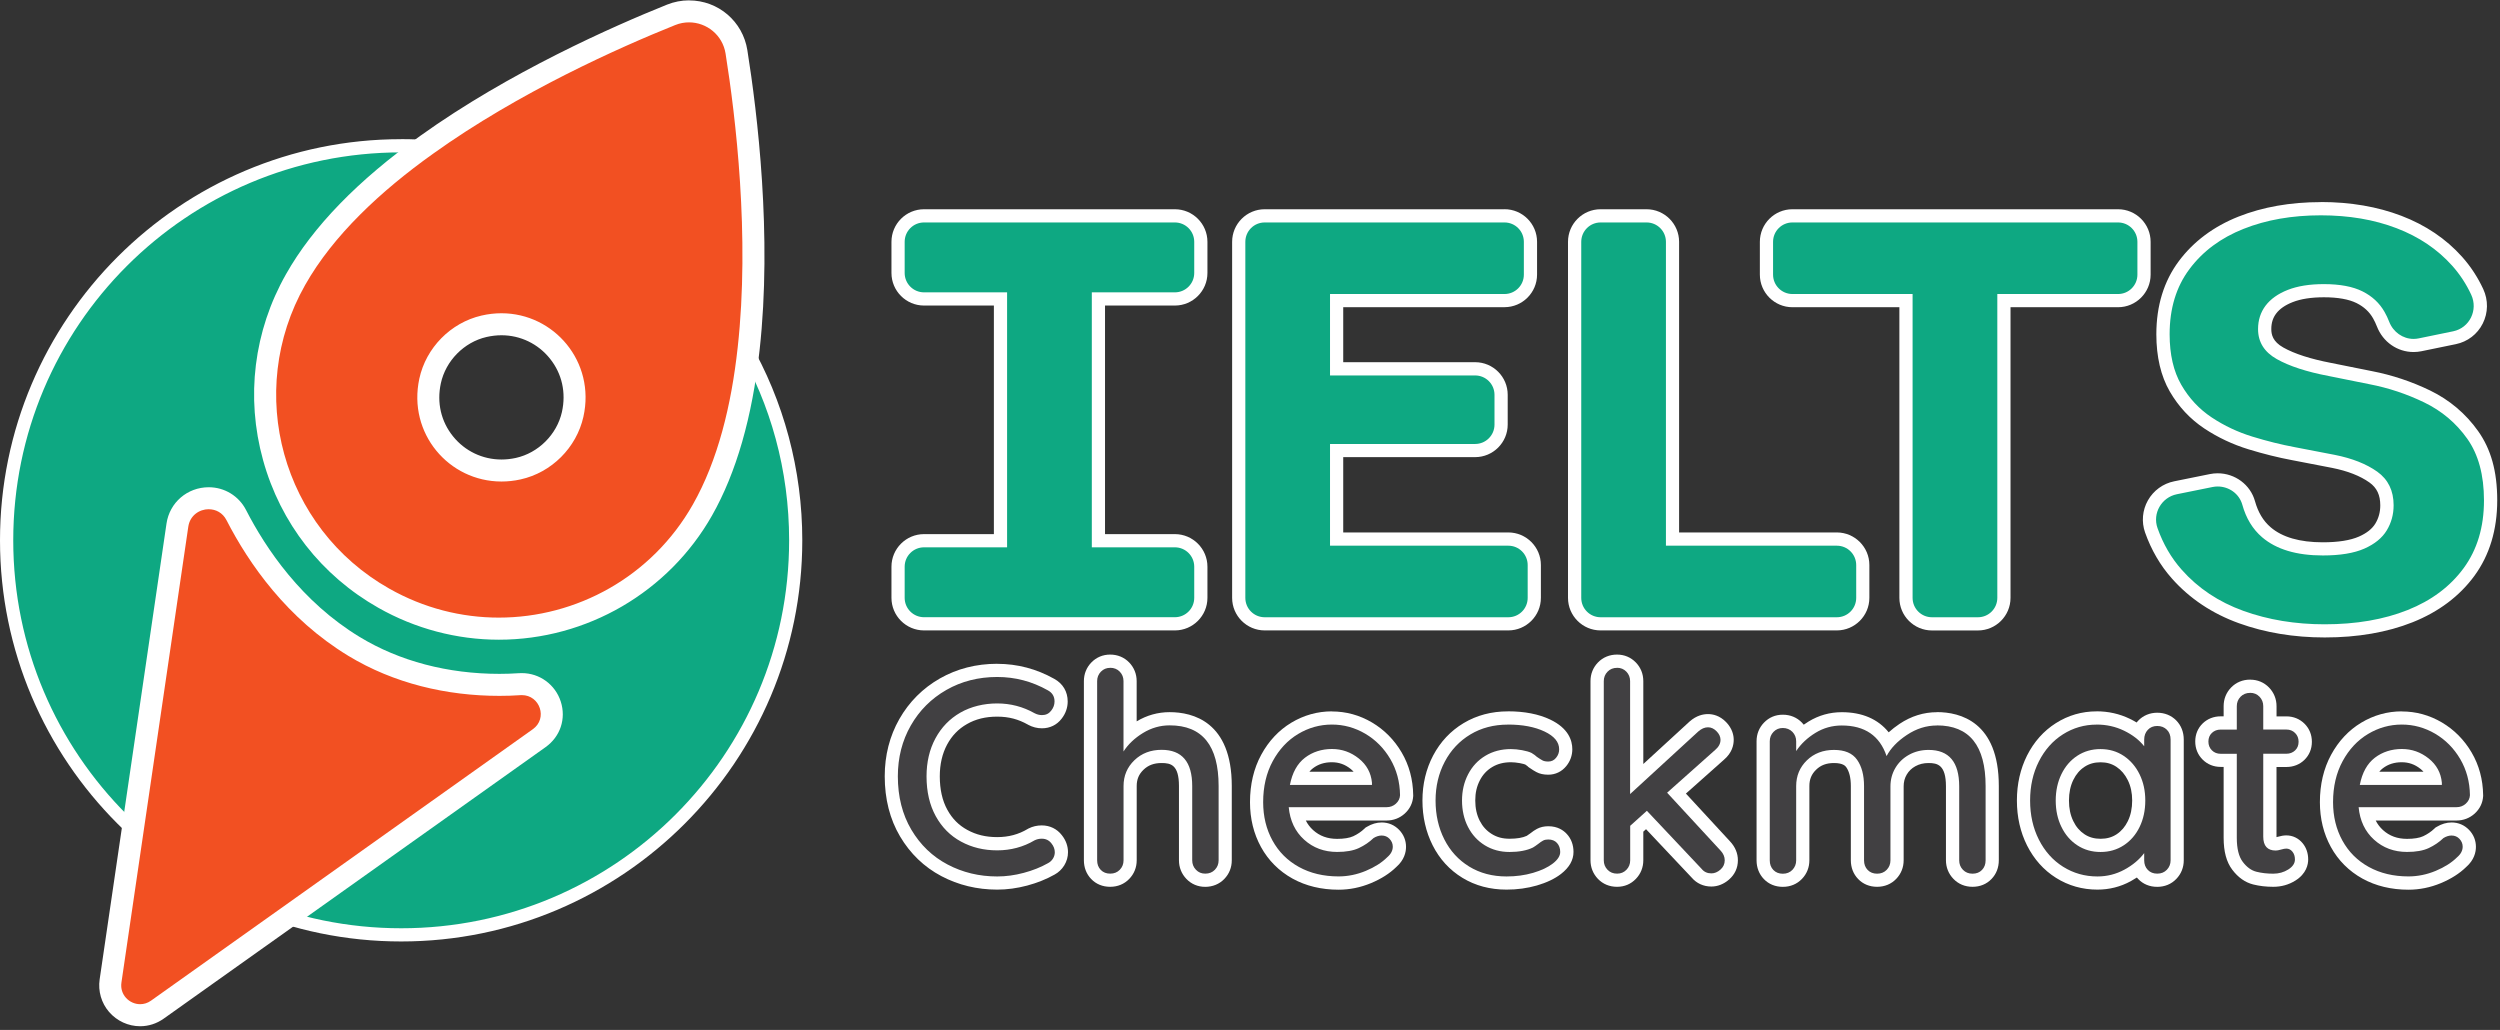
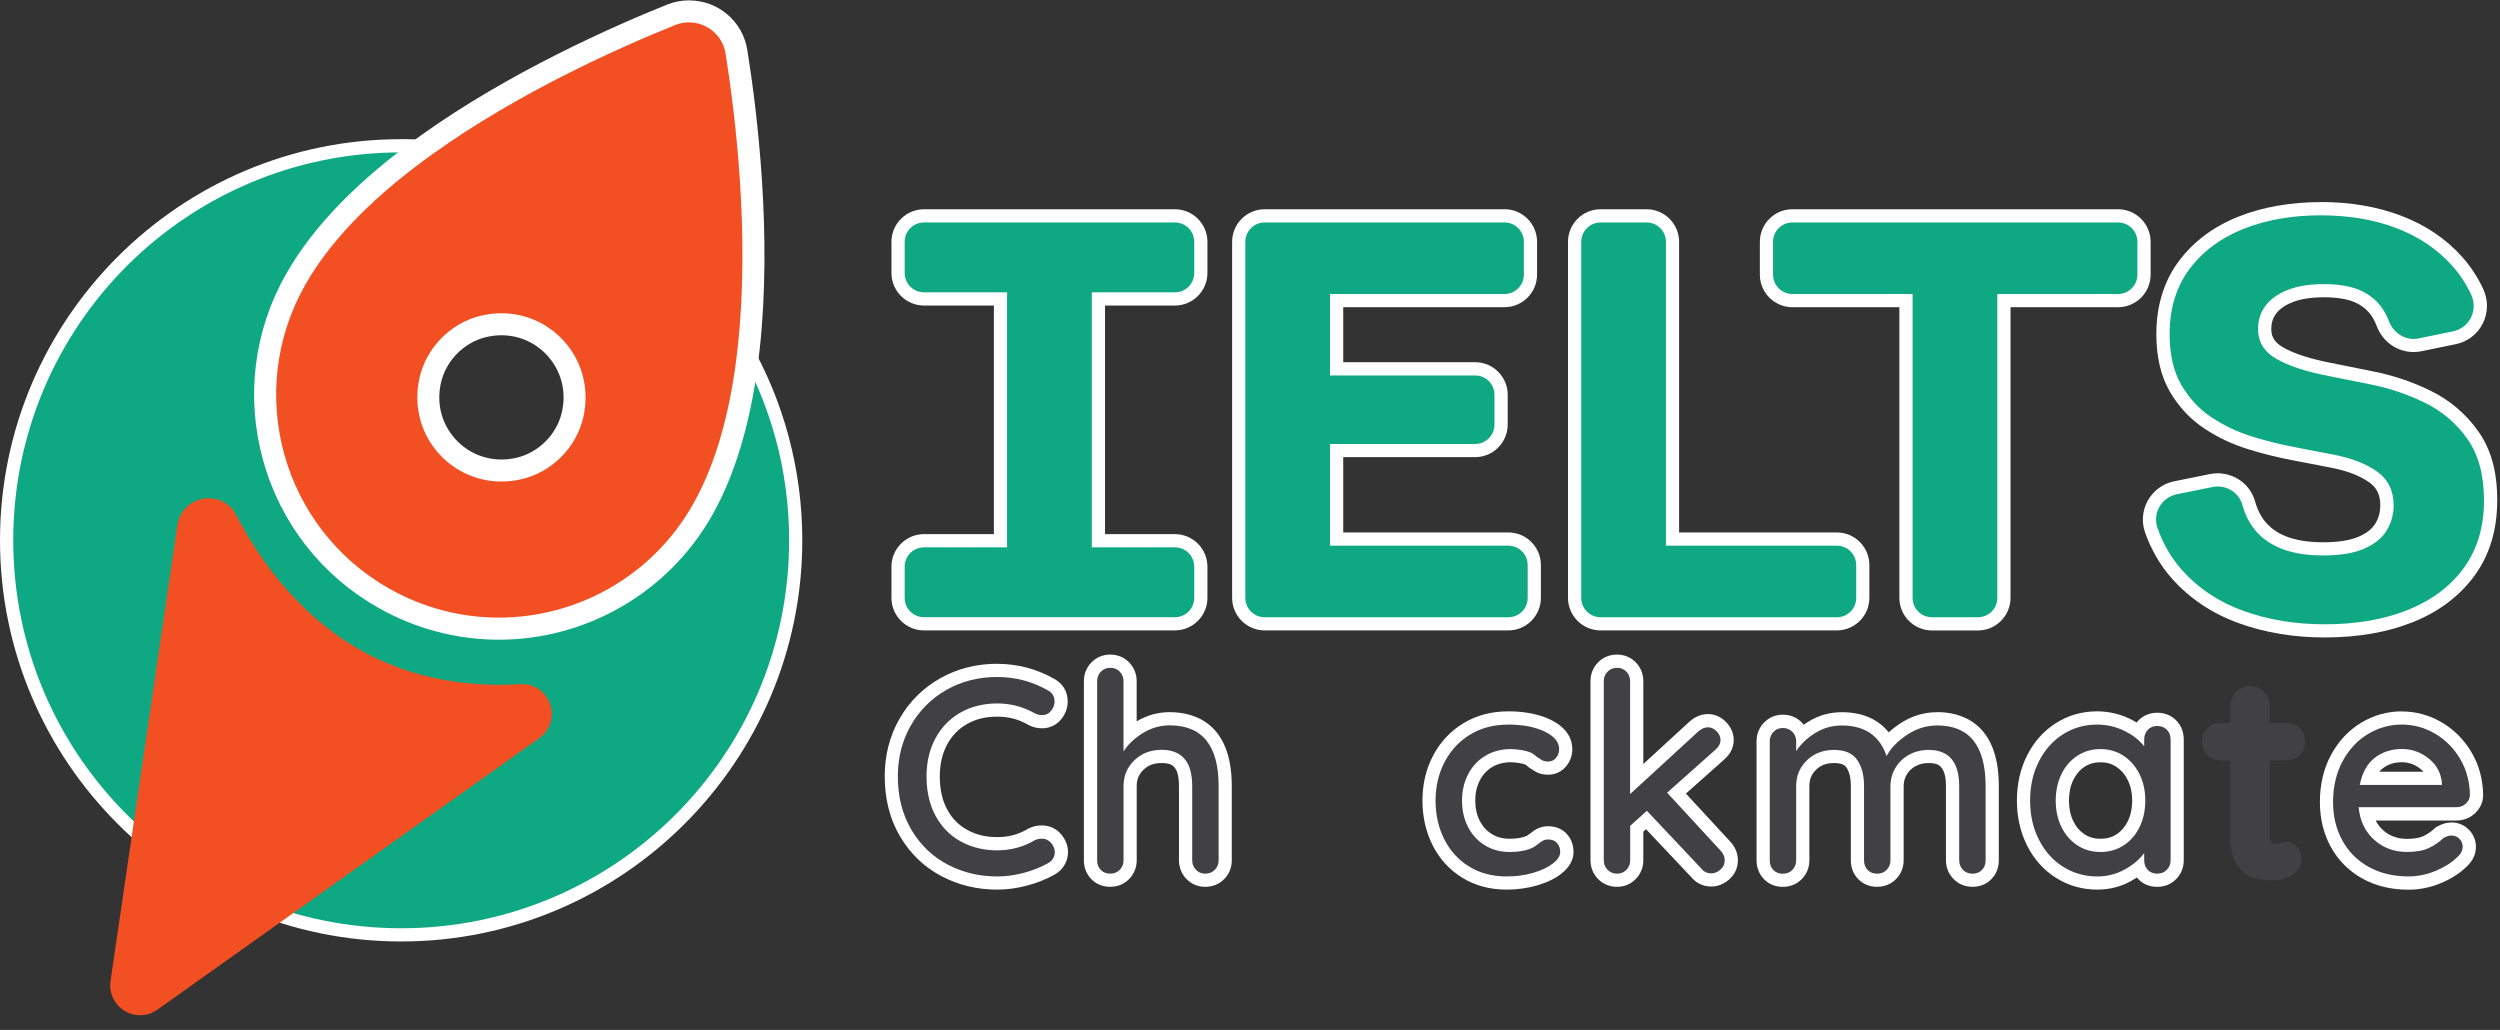
<svg xmlns="http://www.w3.org/2000/svg" width="568" height="234" viewBox="0 0 568 234" fill="none">
  <rect x="0" y="0" width="568" height="234" fill="#333333" stroke="none" />
  <path d="M209.94 141.731C206.69 141.731 204.04 139.081 204.04 135.831V128.751C204.04 125.501 206.69 122.851 209.94 122.851H227.31V67.921H209.94C206.69 67.921 204.04 65.271 204.04 62.021V54.941C204.04 51.691 206.69 49.041 209.94 49.041H266.93C270.18 49.041 272.83 51.691 272.83 54.941V62.021C272.83 65.271 270.18 67.921 266.93 67.921H249.56V122.851H266.93C270.18 122.851 272.83 125.501 272.83 128.751V135.831C272.83 139.081 270.18 141.731 266.93 141.731H209.94Z" fill="#0EA882" />
  <path d="M266.93 50.541C269.36 50.541 271.33 52.511 271.33 54.941V62.021C271.33 64.451 269.36 66.421 266.93 66.421H248.06V124.351H266.93C269.36 124.351 271.33 126.321 271.33 128.751V135.831C271.33 138.261 269.36 140.231 266.93 140.231H209.94C207.51 140.231 205.54 138.261 205.54 135.831V128.751C205.54 126.321 207.51 124.351 209.94 124.351H228.81V66.421H209.94C207.51 66.421 205.54 64.451 205.54 62.021V54.941C205.54 52.511 207.51 50.541 209.94 50.541H266.93ZM266.93 47.541H209.94C205.86 47.541 202.54 50.861 202.54 54.941V62.021C202.54 66.101 205.86 69.421 209.94 69.421H225.81V121.351H209.94C205.86 121.351 202.54 124.671 202.54 128.751V135.831C202.54 139.911 205.86 143.231 209.94 143.231H266.93C271.01 143.231 274.33 139.911 274.33 135.831V128.751C274.33 124.671 271.01 121.351 266.93 121.351H251.06V69.421H266.93C271.01 69.421 274.33 66.101 274.33 62.021V54.941C274.33 50.861 271.01 47.541 266.93 47.541Z" fill="white" />
  <path d="M287.34 141.731C284.09 141.731 281.44 139.081 281.44 135.831V54.941C281.44 51.691 284.09 49.041 287.34 49.041H341.82C345.07 49.041 347.72 51.691 347.72 54.941V62.401C347.72 65.651 345.07 68.301 341.82 68.301H303.68V83.801H335.15C338.4 83.801 341.05 86.451 341.05 89.701V96.471C341.05 99.721 338.4 102.371 335.15 102.371H303.68V122.481H342.69C345.94 122.481 348.59 125.131 348.59 128.381V135.841C348.59 139.091 345.94 141.741 342.69 141.741H287.34V141.731Z" fill="#0EA882" />
  <path d="M341.82 50.541C344.25 50.541 346.22 52.511 346.22 54.941V62.401C346.22 64.831 344.25 66.801 341.82 66.801H302.18V85.301H335.15C337.58 85.301 339.55 87.271 339.55 89.701V96.471C339.55 98.901 337.58 100.871 335.15 100.871H302.18V123.981H342.69C345.12 123.981 347.09 125.951 347.09 128.381V135.841C347.09 138.271 345.12 140.241 342.69 140.241H287.34C284.91 140.241 282.94 138.271 282.94 135.841V54.941C282.94 52.511 284.91 50.541 287.34 50.541H341.82ZM341.82 47.541H287.34C283.26 47.541 279.94 50.861 279.94 54.941V135.831C279.94 139.911 283.26 143.231 287.34 143.231H342.69C346.77 143.231 350.09 139.911 350.09 135.831V128.371C350.09 124.291 346.77 120.971 342.69 120.971H305.18V103.861H335.15C339.23 103.861 342.55 100.541 342.55 96.461V89.691C342.55 85.611 339.23 82.291 335.15 82.291H305.18V69.791H341.82C345.9 69.791 349.22 66.471 349.22 62.391V54.931C349.22 50.851 345.9 47.531 341.82 47.531V47.541Z" fill="white" />
  <path d="M363.65 141.731C360.4 141.731 357.75 139.081 357.75 135.831V54.941C357.75 51.691 360.4 49.041 363.65 49.041H374.1C377.35 49.041 380 51.691 380 54.941V122.481H417.33C420.58 122.481 423.23 125.131 423.23 128.381V135.841C423.23 139.091 420.58 141.741 417.33 141.741H363.66L363.65 141.731Z" fill="#0EA882" />
  <path d="M374.1 50.541C376.53 50.541 378.5 52.511 378.5 54.941V123.981H417.33C419.76 123.981 421.73 125.951 421.73 128.381V135.841C421.73 138.271 419.76 140.241 417.33 140.241H363.66C361.23 140.241 359.26 138.271 359.26 135.841V54.941C359.26 52.511 361.23 50.541 363.66 50.541H374.11M374.1 47.541H363.65C359.57 47.541 356.25 50.861 356.25 54.941V135.831C356.25 139.911 359.57 143.231 363.65 143.231H417.32C421.4 143.231 424.72 139.911 424.72 135.831V128.371C424.72 124.291 421.4 120.971 417.32 120.971H381.49V54.941C381.49 50.861 378.17 47.541 374.09 47.541H374.1Z" fill="white" />
  <path d="M438.95 141.731C435.7 141.731 433.049 139.081 433.049 135.831V68.291H407.25C404 68.291 401.35 65.641 401.35 62.391V54.931C401.35 51.681 404 49.031 407.25 49.031H481.23C484.48 49.031 487.13 51.681 487.13 54.931V62.391C487.13 65.641 484.48 68.291 481.23 68.291H455.299V135.831C455.299 139.081 452.65 141.731 449.4 141.731H438.95Z" fill="#0EA882" />
  <path d="M481.22 50.541C483.65 50.541 485.62 52.511 485.62 54.941V62.401C485.62 64.831 483.65 66.801 481.22 66.801H453.79V135.841C453.79 138.271 451.82 140.241 449.39 140.241H438.94C436.51 140.241 434.54 138.271 434.54 135.841V66.801H407.24C404.81 66.801 402.84 64.831 402.84 62.401V54.941C402.84 52.511 404.81 50.541 407.24 50.541H481.22ZM481.22 47.541H407.24C403.16 47.541 399.84 50.861 399.84 54.941V62.401C399.84 66.481 403.16 69.801 407.24 69.801H431.54V135.841C431.54 139.921 434.86 143.241 438.94 143.241H449.39C453.47 143.241 456.79 139.921 456.79 135.841V69.801H481.22C485.3 69.801 488.62 66.481 488.62 62.401V54.941C488.62 50.861 485.3 47.541 481.22 47.541Z" fill="white" />
  <path d="M528.16 143.351C521.33 143.351 514.95 142.291 509.18 140.211C503.34 138.101 498.42 134.821 494.55 130.451C492.05 127.631 490.1 124.271 488.76 120.491C488.05 118.491 488.25 116.281 489.3 114.431C490.36 112.561 492.17 111.251 494.27 110.831L502.37 109.191C502.86 109.091 503.35 109.041 503.85 109.041C507.13 109.041 510.02 111.191 510.88 114.271C511.66 117.071 513.02 119.311 514.91 120.931C517.83 123.441 522.15 124.711 527.73 124.711C531.45 124.711 534.42 124.231 536.56 123.281C538.61 122.371 540.09 121.181 540.96 119.741C541.86 118.241 542.3 116.631 542.3 114.811C542.3 111.981 541.29 109.881 539.22 108.401C536.93 106.771 533.87 105.561 530.12 104.821L521.1 103.081C517.94 102.491 514.64 101.671 511.29 100.641C507.84 99.591 504.6 98.061 501.65 96.101C498.63 94.091 496.14 91.431 494.27 88.191C492.38 84.921 491.42 80.801 491.42 75.951C491.42 69.791 493.04 64.501 496.23 60.231C499.4 56.001 503.74 52.761 509.15 50.611C514.47 48.491 520.58 47.421 527.3 47.421C534.02 47.421 539.82 48.441 545.06 50.451C550.35 52.481 554.79 55.471 558.25 59.351C560.1 61.421 561.64 63.771 562.83 66.321C563.81 68.421 563.77 70.801 562.74 72.851C561.73 74.861 559.88 76.281 557.67 76.731L549.84 78.341C549.36 78.441 548.86 78.491 548.37 78.491C545.3 78.491 542.57 76.581 541.43 73.631C541.15 72.921 540.83 72.241 540.48 71.611C539.48 69.851 538.05 68.511 536.1 67.541C534.12 66.551 531.39 66.051 527.99 66.051C524.95 66.051 522.38 66.461 520.35 67.251C518.4 68.021 516.92 69.051 515.95 70.341C515 71.601 514.54 73.051 514.54 74.761C514.54 77.151 515.69 78.951 518.04 80.271C520.73 81.781 524.52 83.011 529.33 83.931L538.62 85.801C543.04 86.651 547.35 88.091 551.44 90.061C555.64 92.091 559.12 95.031 561.79 98.801C564.5 102.611 565.87 107.621 565.87 113.681C565.87 120.041 564.22 125.511 560.97 129.951C557.74 134.361 553.23 137.731 547.58 139.991C542.01 142.211 535.48 143.331 528.18 143.331L528.16 143.351Z" fill="#0EA882" />
  <path d="M527.29 48.921C533.68 48.921 539.43 49.901 544.51 51.851C549.6 53.801 553.8 56.641 557.12 60.351C558.88 62.321 560.33 64.521 561.46 66.961C563.07 70.431 561.1 74.501 557.36 75.271L549.53 76.881C549.14 76.961 548.75 77.001 548.36 77.001C545.93 77.001 543.73 75.451 542.82 73.091C542.52 72.311 542.17 71.571 541.77 70.871C540.63 68.861 538.96 67.301 536.76 66.201C534.56 65.101 531.63 64.551 527.98 64.551C524.74 64.551 522.01 64.991 519.79 65.861C517.57 66.731 515.89 67.931 514.74 69.441C513.6 70.961 513.03 72.731 513.03 74.771C513.03 77.721 514.45 79.991 517.3 81.591C520.14 83.191 524.06 84.471 529.04 85.421L538.32 87.291C542.64 88.121 546.79 89.501 550.78 91.431C554.77 93.361 558.03 96.111 560.56 99.681C563.09 103.251 564.36 107.921 564.36 113.691C564.36 119.751 562.82 124.881 559.75 129.071C556.68 133.261 552.43 136.441 547.01 138.601C541.59 140.761 535.31 141.841 528.17 141.841C521.48 141.841 515.33 140.821 509.7 138.791C504.07 136.761 499.4 133.641 495.69 129.451C493.3 126.761 491.47 123.601 490.19 119.991C489 116.641 491.09 113.001 494.58 112.291L502.68 110.651C503.07 110.571 503.47 110.531 503.86 110.531C506.4 110.531 508.74 112.151 509.45 114.661C510.31 117.761 511.81 120.231 513.95 122.061C517.17 124.821 521.77 126.201 527.75 126.201C531.69 126.201 534.84 125.681 537.19 124.641C539.54 123.601 541.23 122.221 542.27 120.501C543.31 118.781 543.83 116.881 543.83 114.801C543.83 111.481 542.59 108.941 540.12 107.171C537.65 105.411 534.42 104.131 530.43 103.341L521.4 101.601C518.29 101.021 515.07 100.221 511.75 99.201C508.43 98.181 505.35 96.731 502.5 94.841C499.66 92.951 497.35 90.481 495.59 87.431C493.83 84.381 492.94 80.551 492.94 75.941C492.94 70.081 494.44 65.141 497.46 61.121C500.47 57.091 504.56 54.051 509.73 52.001C514.9 49.941 520.76 48.921 527.33 48.921M527.29 45.921C520.38 45.921 514.08 47.031 508.59 49.211C502.92 51.461 498.36 54.871 495.03 59.331C491.64 63.871 489.92 69.461 489.92 75.951C489.92 81.071 490.95 85.441 492.97 88.941C494.96 92.381 497.6 95.211 500.82 97.351C503.89 99.391 507.27 100.981 510.85 102.081C514.25 103.121 517.61 103.961 520.83 104.561L529.84 106.301C533.37 107.001 536.24 108.121 538.35 109.631C540.02 110.821 540.8 112.471 540.8 114.821C540.8 116.351 540.43 117.711 539.67 118.971C538.96 120.141 537.71 121.141 535.95 121.911C534 122.771 531.23 123.211 527.73 123.211C522.51 123.211 518.53 122.061 515.89 119.791C514.2 118.341 513.04 116.401 512.33 113.861C511.29 110.131 507.81 107.531 503.85 107.531C503.26 107.531 502.66 107.591 502.08 107.711L493.98 109.351C491.45 109.861 489.28 111.441 488.01 113.681C486.75 115.911 486.51 118.571 487.36 120.981C488.77 124.951 490.81 128.461 493.45 131.431C497.48 135.981 502.61 139.411 508.69 141.601C514.62 143.741 521.17 144.831 528.18 144.831C535.67 144.831 542.38 143.671 548.13 141.381C554.05 139.021 558.78 135.471 562.18 130.841C565.62 126.141 567.37 120.371 567.37 113.681C567.37 106.991 565.91 102.001 563.02 97.931C560.2 93.961 556.53 90.861 552.1 88.711C547.9 86.681 543.46 85.201 538.9 84.321L529.64 82.461C524.97 81.561 521.32 80.391 518.78 78.961C516.35 77.601 516.04 76.001 516.04 74.751C516.04 73.371 516.4 72.221 517.15 71.231C517.95 70.171 519.21 69.301 520.9 68.641C522.76 67.911 525.15 67.541 527.99 67.541C531.15 67.541 533.66 67.991 535.43 68.871C537.1 69.711 538.32 70.841 539.17 72.341C539.49 72.911 539.78 73.521 540.03 74.161C541.4 77.701 544.67 79.981 548.37 79.981C548.96 79.981 549.56 79.921 550.14 79.801L557.97 78.191C560.63 77.641 562.86 75.941 564.08 73.511C565.32 71.051 565.36 68.191 564.19 65.671C562.94 62.981 561.32 60.511 559.37 58.331C555.74 54.271 551.11 51.141 545.59 49.031C540.18 46.961 534.03 45.901 527.29 45.901V45.921Z" fill="white" />
  <path d="M91.14 212.401C41.71 212.401 1.5 172.191 1.5 122.761C1.5 73.331 41.71 33.121 91.14 33.121C93.63 33.121 96.11 33.221 98.53 33.431C127.91 35.831 154.22 52.571 168.9 78.231C176.67 91.651 180.78 107.051 180.78 122.761C180.78 172.191 140.57 212.401 91.14 212.401ZM113.93 72.671C104.22 72.671 96.32 80.571 96.32 90.281C96.32 99.991 104.22 107.891 113.93 107.891C123.64 107.891 131.54 99.991 131.54 90.281C131.54 80.571 123.64 72.671 113.93 72.671Z" fill="#0EA882" />
  <path d="M91.14 34.621C93.59 34.621 96.01 34.721 98.4 34.931C128.08 37.351 153.56 54.451 167.6 78.981C175.06 91.861 179.29 106.821 179.29 122.761C179.29 171.451 139.8 210.901 91.15 210.901C42.5 210.901 3.01 171.451 3.01 122.761C3.01 74.071 42.46 34.621 91.15 34.621M113.93 109.401C124.46 109.401 133.04 100.851 133.04 90.291C133.04 79.731 124.45 71.181 113.93 71.181C103.41 71.181 94.82 79.731 94.82 90.291C94.82 100.851 103.37 109.401 113.93 109.401ZM91.14 31.621C40.88 31.621 0 72.511 0 122.761C0 173.011 40.89 213.901 91.14 213.901C141.39 213.901 182.28 173.011 182.28 122.761C182.28 106.791 178.1 91.131 170.19 77.471C155.27 51.391 128.52 34.371 98.64 31.931C96.19 31.721 93.67 31.611 91.14 31.611V31.621ZM113.93 106.401C105.04 106.401 97.82 99.171 97.82 90.291C97.82 81.411 105.05 74.181 113.93 74.181C122.81 74.181 130.04 81.411 130.04 90.291C130.04 99.171 122.81 106.401 113.93 106.401Z" fill="white" />
  <path d="M31.84 230.661C29.86 230.661 27.97 229.791 26.67 228.281C25.38 226.781 24.82 224.861 25.11 222.881L40.3 119.321C40.82 115.781 43.82 113.201 47.43 113.201C50.12 113.201 52.45 114.631 53.69 117.031C58.32 126.041 66.72 138.541 80.45 146.861C89.87 152.571 101.29 155.591 113.48 155.591C115.01 155.591 116.56 155.541 118.07 155.441C118.24 155.431 118.41 155.421 118.57 155.421C121.58 155.421 124.12 157.281 125.04 160.161C125.95 163.011 124.95 165.971 122.5 167.721L35.76 229.391C34.59 230.221 33.24 230.661 31.84 230.661Z" fill="#F25022" />
-   <path d="M47.43 115.701C49.01 115.701 50.59 116.481 51.46 118.181C56.54 128.081 65.22 140.561 79.15 149.011C89.49 155.281 101.48 158.101 113.48 158.101C115.08 158.101 116.66 158.051 118.24 157.941C118.35 157.941 118.46 157.931 118.57 157.931C122.67 157.931 124.5 163.231 121.05 165.681L34.31 227.351C33.53 227.911 32.67 228.151 31.84 228.151C29.41 228.151 27.18 226.021 27.59 223.231L42.78 119.671C43.15 117.121 45.29 115.691 47.43 115.691M47.43 110.701C42.57 110.701 38.53 114.171 37.83 118.951L22.64 222.511C22.25 225.191 23.03 227.881 24.78 229.911C26.56 231.971 29.14 233.161 31.84 233.161C33.76 233.161 35.61 232.561 37.2 231.431L123.94 169.761C127.3 167.371 128.66 163.311 127.41 159.411C126.17 155.541 122.62 152.931 118.56 152.931C118.34 152.931 118.12 152.931 117.89 152.951C116.43 153.051 114.94 153.101 113.47 153.101C101.74 153.101 90.77 150.211 81.74 144.731C68.51 136.711 60.39 124.621 55.91 115.891C54.27 112.691 51.02 110.701 47.43 110.701Z" fill="white" />
  <path d="M113.33 142.831C104.21 142.831 95.17 140.441 87.18 135.911C74.84 128.931 65.95 117.551 62.17 103.871C58.38 90.191 60.16 75.851 67.16 63.511C73.05 53.091 83.07 42.791 96.95 32.901C116.87 18.631 140.29 8.281 152.48 3.391C153.79 2.861 155.16 2.601 156.55 2.601C161.94 2.601 166.47 6.471 167.32 11.801C169.58 25.981 172.94 53.591 170.08 79.271C168.45 94.191 164.92 106.511 159.58 115.901C150.15 132.521 132.43 142.841 113.33 142.841V142.831ZM113.93 73.671C112.61 73.671 111.27 73.831 109.95 74.131C103.93 75.531 99.01 80.521 97.72 86.561C96.63 91.631 97.83 96.791 101 100.721C104.17 104.651 108.89 106.901 113.93 106.901C115.19 106.901 116.47 106.761 117.74 106.481C123.78 105.151 128.76 100.191 130.11 94.151C131.25 89.071 130.08 83.881 126.9 79.921C123.72 75.951 118.99 73.671 113.92 73.671H113.93Z" fill="#F25022" />
  <path d="M156.55 5.081C160.53 5.081 164.18 7.941 164.85 12.171C167.13 26.471 170.41 53.671 167.6 78.971C166.17 92.051 163.1 104.631 157.41 114.641C148.08 131.081 130.96 140.321 113.33 140.321C104.88 140.321 96.3 138.191 88.42 133.721C64.09 119.961 55.54 89.051 69.34 64.731C75.68 53.521 86.41 43.471 98.4 34.921C117.93 20.931 140.78 10.761 153.41 5.691C154.45 5.271 155.51 5.081 156.55 5.081ZM113.93 109.401C115.35 109.401 116.8 109.251 118.28 108.921C125.31 107.371 130.98 101.711 132.55 94.691C135.34 82.211 125.89 71.171 113.93 71.171C112.45 71.171 110.92 71.341 109.38 71.701C102.39 73.321 96.78 79.021 95.27 86.041C92.6 98.461 101.98 109.401 113.93 109.401ZM156.55 0.081C154.84 0.081 153.15 0.411 151.55 1.051C139.26 5.991 115.63 16.431 95.49 30.861C81.33 40.961 71.06 51.531 64.99 62.281C57.66 75.201 55.8 90.211 59.77 104.541C63.73 118.861 73.03 130.771 85.96 138.091C94.31 142.831 103.78 145.341 113.34 145.341C133.34 145.341 151.9 134.531 161.77 117.131C167.27 107.441 170.91 94.791 172.58 79.531C175.46 53.571 172.08 25.701 169.8 11.401C168.76 4.851 163.19 0.091 156.56 0.091L156.55 0.081ZM113.93 104.401C109.64 104.401 105.64 102.491 102.94 99.151C100.2 95.761 99.21 91.481 100.16 87.091C101.26 81.981 105.42 77.751 110.51 76.571C111.65 76.311 112.8 76.171 113.93 76.171C118.23 76.171 122.25 78.101 124.95 81.481C127.69 84.901 128.65 89.201 127.67 93.601C126.52 98.721 122.32 102.911 117.2 104.041C116.11 104.281 115.01 104.401 113.93 104.401Z" fill="white" />
  <path d="M226.57 200.631C222.25 200.631 218.22 199.661 214.59 197.741C210.92 195.811 207.96 192.961 205.78 189.281C203.61 185.611 202.51 181.271 202.51 176.381C202.51 171.881 203.57 167.751 205.65 164.101C207.74 160.441 210.65 157.531 214.3 155.451C217.95 153.371 222.08 152.311 226.58 152.311C231.08 152.311 235.03 153.401 238.82 155.541C240.28 156.331 241.1 157.701 241.1 159.371C241.1 160.471 240.73 161.491 240.01 162.391C239.25 163.411 238.11 163.961 236.75 163.961C235.91 163.961 235.09 163.751 234.33 163.341C231.93 161.991 229.33 161.311 226.57 161.311C223.81 161.311 221.12 161.941 218.94 163.201C216.77 164.441 215.06 166.211 213.86 168.461C212.64 170.731 212.02 173.401 212.02 176.381C212.02 179.611 212.66 182.401 213.92 184.701C215.18 187.001 216.87 188.691 219.07 189.891C221.28 191.091 223.8 191.701 226.57 191.701C229.34 191.701 231.99 191.011 234.27 189.641L234.37 189.581C235.08 189.221 235.86 189.041 236.68 189.041C238.07 189.041 239.25 189.611 240.08 190.701C240.78 191.581 241.15 192.571 241.15 193.641C241.15 194.431 240.94 195.171 240.52 195.851C240.11 196.521 239.55 197.041 238.86 197.421C237.13 198.401 235.15 199.191 233 199.761C230.84 200.341 228.68 200.631 226.58 200.631H226.57Z" fill="#414042" />
  <path d="M226.57 153.811C230.66 153.811 234.49 154.821 238.07 156.841C239.08 157.391 239.59 158.231 239.59 159.371C239.59 160.131 239.34 160.821 238.83 161.461C238.32 162.131 237.63 162.471 236.74 162.471C236.15 162.471 235.58 162.321 235.03 162.031C232.42 160.561 229.59 159.821 226.56 159.821C223.53 159.821 220.61 160.521 218.19 161.911C215.77 163.301 213.88 165.251 212.53 167.761C211.18 170.271 210.51 173.141 210.51 176.391C210.51 179.891 211.21 182.901 212.6 185.431C213.99 187.961 215.91 189.891 218.35 191.211C220.79 192.541 223.53 193.201 226.57 193.201C229.61 193.201 232.51 192.441 235.04 190.931C235.55 190.681 236.09 190.551 236.68 190.551C237.61 190.551 238.34 190.911 238.89 191.621C239.4 192.251 239.65 192.931 239.65 193.641C239.65 194.141 239.51 194.621 239.24 195.061C238.97 195.501 238.6 195.851 238.13 196.101C236.49 197.031 234.64 197.771 232.6 198.311C230.56 198.861 228.54 199.131 226.56 199.131C222.47 199.131 218.71 198.221 215.28 196.411C211.85 194.601 209.11 191.971 207.06 188.511C205.02 185.061 203.99 181.011 203.99 176.381C203.99 172.121 204.97 168.281 206.93 164.841C208.89 161.411 211.59 158.711 215.02 156.751C218.45 154.791 222.3 153.811 226.55 153.811M226.57 150.811C221.81 150.811 217.43 151.931 213.55 154.141C209.66 156.361 206.56 159.461 204.34 163.351C202.13 167.231 201.01 171.611 201.01 176.371C201.01 181.531 202.18 186.131 204.49 190.031C206.81 193.951 209.97 196.991 213.89 199.061C217.74 201.091 222.01 202.121 226.57 202.121C228.8 202.121 231.09 201.811 233.38 201.201C235.65 200.591 237.75 199.751 239.61 198.701C240.49 198.221 241.24 197.511 241.79 196.631C242.36 195.701 242.65 194.691 242.65 193.621C242.65 192.241 242.17 190.901 241.25 189.751C240.14 188.311 238.52 187.531 236.68 187.531C235.62 187.531 234.62 187.761 233.69 188.231L233.59 188.281L233.49 188.341C231.42 189.581 229.15 190.191 226.56 190.191C223.97 190.191 221.79 189.661 219.78 188.561C217.83 187.501 216.34 186.001 215.23 183.971C214.09 181.901 213.52 179.351 213.52 176.381C213.52 173.651 214.08 171.231 215.18 169.171C216.27 167.151 217.74 165.621 219.69 164.511C221.67 163.371 223.92 162.821 226.57 162.821C229.22 162.821 231.39 163.421 233.56 164.641H233.58L233.6 164.671C234.59 165.201 235.64 165.471 236.73 165.471C238.54 165.471 240.12 164.701 241.19 163.301C242.1 162.151 242.58 160.791 242.58 159.381C242.58 157.141 241.49 155.311 239.52 154.231C235.5 151.971 231.15 150.821 226.56 150.821L226.57 150.811Z" fill="white" />
  <path d="M273.85 200.001C272.6 200.001 271.5 199.541 270.65 198.661C269.82 197.801 269.38 196.691 269.38 195.471V178.591C269.38 172.641 266.47 171.871 263.93 171.871C261.83 171.871 260.14 172.511 258.78 173.821C257.43 175.121 256.78 176.681 256.78 178.591V195.471C256.78 196.691 256.34 197.801 255.51 198.661C254.66 199.541 253.54 200.001 252.25 200.001C250.96 200.001 249.85 199.551 249.02 198.691C248.21 197.851 247.78 196.731 247.78 195.471V154.771C247.78 153.551 248.22 152.451 249.05 151.581C249.9 150.701 251 150.241 252.25 150.241C253.5 150.241 254.66 150.701 255.51 151.581C256.34 152.451 256.78 153.551 256.78 154.771V166.821C257.43 166.271 258.15 165.751 258.92 165.281C261.05 163.981 263.35 163.321 265.77 163.321C271.53 163.321 278.39 165.971 278.39 178.601V195.481C278.39 196.701 277.95 197.811 277.12 198.671C276.27 199.551 275.15 200.011 273.86 200.011L273.85 200.001Z" fill="#414042" />
  <path d="M252.23 151.721C253.11 151.721 253.84 152.011 254.41 152.601C254.98 153.191 255.26 153.911 255.26 154.751V170.741C256.31 169.101 257.79 167.701 259.68 166.541C261.57 165.381 263.6 164.801 265.75 164.801C273.17 164.801 276.87 169.391 276.87 178.581V195.461C276.87 196.301 276.59 197.021 276.02 197.611C275.45 198.201 274.72 198.491 273.84 198.491C272.96 198.491 272.29 198.201 271.72 197.611C271.15 197.021 270.87 196.301 270.87 195.461V178.581C270.87 173.101 268.55 170.361 263.92 170.361C261.43 170.361 259.37 171.151 257.73 172.731C256.09 174.311 255.27 176.261 255.27 178.581V195.461C255.27 196.301 254.99 197.021 254.42 197.611C253.85 198.201 253.12 198.491 252.24 198.491C251.36 198.491 250.64 198.211 250.09 197.641C249.54 197.071 249.27 196.341 249.27 195.461V154.761C249.27 153.921 249.55 153.201 250.12 152.611C250.69 152.021 251.39 151.731 252.24 151.731M252.23 148.721C250.57 148.721 249.09 149.341 247.95 150.521C246.84 151.671 246.26 153.131 246.26 154.751V195.451C246.26 197.111 246.83 198.581 247.92 199.711C249.03 200.871 250.52 201.481 252.23 201.481C253.94 201.481 255.44 200.861 256.57 199.681C257.68 198.531 258.26 197.071 258.26 195.451V178.571C258.26 177.071 258.75 175.901 259.8 174.891C260.89 173.841 262.2 173.361 263.91 173.361C265.99 173.361 267.86 173.761 267.86 178.581V195.461C267.86 197.081 268.45 198.541 269.55 199.691C270.68 200.871 272.16 201.491 273.83 201.491C275.5 201.491 277.04 200.871 278.17 199.691C279.28 198.541 279.86 197.081 279.86 195.461V178.581C279.86 163.981 271.01 161.801 265.74 161.801C263.09 161.801 260.57 162.501 258.25 163.891V154.751C258.25 153.131 257.66 151.671 256.56 150.521C255.42 149.341 253.92 148.721 252.22 148.721H252.23Z" fill="white" />
-   <path d="M304.12 200.631C300.47 200.631 297.19 199.841 294.39 198.291C291.56 196.721 289.34 194.511 287.8 191.691C286.27 188.911 285.5 185.731 285.5 182.251C285.5 178.481 286.29 175.101 287.86 172.211C289.44 169.311 291.55 167.051 294.16 165.481C296.77 163.911 299.61 163.121 302.61 163.121C305.61 163.121 308.37 163.891 310.96 165.411C313.53 166.931 315.62 169.041 317.18 171.701C318.74 174.361 319.55 177.371 319.6 180.651V180.761C319.53 181.911 319.03 182.941 318.15 183.721C317.28 184.501 316.24 184.891 315.07 184.891H294.58C295.03 186.831 295.94 188.411 297.34 189.671C299.11 191.281 301.23 192.061 303.82 192.061C305.61 192.061 307.06 191.811 308.12 191.321C309.23 190.801 310.22 190.131 311.07 189.321L311.19 189.201L311.33 189.111C312.2 188.591 313.07 188.331 313.94 188.331C315.06 188.331 316.06 188.751 316.82 189.551C317.57 190.331 317.96 191.301 317.96 192.361C317.96 193.271 317.66 194.621 316.22 195.861C314.87 197.201 313.08 198.341 310.91 199.241C308.71 200.161 306.43 200.621 304.14 200.621L304.12 200.631ZM310.01 176.831C309.66 175.521 308.92 174.421 307.76 173.501C306.23 172.281 304.54 171.681 302.6 171.681C300.56 171.681 298.85 172.231 297.38 173.361C296.34 174.161 295.54 175.321 295.01 176.831H310.01Z" fill="#414042" />
-   <path d="M302.61 164.621C305.31 164.621 307.83 165.321 310.19 166.701C312.55 168.091 314.44 170.011 315.88 172.451C317.31 174.891 318.05 177.631 318.09 180.671C318.05 181.431 317.73 182.071 317.14 182.601C316.55 183.131 315.85 183.391 315.05 183.391H292.8C293.09 186.471 294.26 188.931 296.31 190.781C298.35 192.631 300.85 193.561 303.8 193.561C305.82 193.561 307.47 193.271 308.73 192.681C309.99 192.091 311.11 191.331 312.08 190.401C312.71 190.021 313.32 189.831 313.91 189.831C314.63 189.831 315.23 190.081 315.71 190.591C316.19 191.101 316.44 191.691 316.44 192.361C316.44 193.241 316.02 194.051 315.18 194.761C313.96 195.981 312.34 197.011 310.31 197.861C308.29 198.701 306.22 199.121 304.12 199.121C300.71 199.121 297.7 198.401 295.11 196.971C292.52 195.541 290.52 193.541 289.11 190.971C287.7 188.401 286.99 185.491 286.99 182.251C286.99 178.711 287.72 175.601 289.17 172.931C290.62 170.261 292.54 168.201 294.92 166.771C297.3 165.341 299.86 164.621 302.6 164.621M293.06 178.331H311.71V177.821C311.5 175.591 310.5 173.751 308.71 172.321C306.92 170.891 304.89 170.171 302.61 170.171C300.33 170.171 298.21 170.831 296.48 172.161C294.75 173.491 293.61 175.541 293.07 178.321M302.61 161.621C299.33 161.621 296.23 162.491 293.38 164.201C290.55 165.911 288.24 168.361 286.54 171.501C284.85 174.611 284 178.231 284 182.261C284 186.001 284.84 189.421 286.49 192.431C288.17 195.491 290.59 197.911 293.67 199.621C296.7 201.291 300.22 202.141 304.13 202.141C306.62 202.141 309.1 201.641 311.48 200.651C313.81 199.681 315.75 198.441 317.23 196.991C319.07 195.381 319.45 193.601 319.45 192.391C319.45 190.941 318.91 189.611 317.89 188.551C316.83 187.451 315.46 186.861 313.92 186.861C312.78 186.861 311.64 187.201 310.54 187.861L310.25 188.031L310.01 188.261C309.28 188.961 308.42 189.541 307.46 189.991C306.61 190.381 305.35 190.591 303.8 190.591C301.6 190.591 299.81 189.931 298.33 188.591C297.64 187.961 297.09 187.241 296.68 186.421H315.05C316.58 186.421 318 185.881 319.13 184.871C320.31 183.811 320.99 182.431 321.08 180.871V180.761V180.651C321.03 177.101 320.15 173.841 318.46 170.961C316.77 168.081 314.5 165.791 311.71 164.141C308.89 162.481 305.83 161.641 302.6 161.641L302.61 161.621ZM297.5 175.331C297.74 175.031 298.01 174.771 298.3 174.551C299.5 173.631 300.91 173.181 302.6 173.181C304.19 173.181 305.57 173.671 306.83 174.671C307.09 174.881 307.33 175.101 307.53 175.331H297.5Z" fill="white" />
  <path d="M342.299 200.631C338.829 200.631 335.719 199.801 333.049 198.171C330.379 196.541 328.289 194.251 326.839 191.371C325.409 188.541 324.689 185.341 324.689 181.881C324.689 178.421 325.449 175.201 326.949 172.361C328.459 169.491 330.609 167.211 333.319 165.581C336.029 163.951 339.159 163.121 342.629 163.121C346.099 163.121 349.179 163.701 351.589 164.851C355.039 166.491 355.759 168.691 355.759 170.251C355.759 171.321 355.409 172.281 354.729 173.121C353.979 174.041 352.959 174.531 351.799 174.531C350.989 174.531 350.339 174.391 349.799 174.101C349.429 173.901 348.959 173.601 348.359 173.191L348.249 173.111L348.149 173.011C348.059 172.921 347.829 172.721 347.289 172.381C347.019 172.251 346.509 172.071 345.599 171.911C344.759 171.761 343.999 171.681 343.339 171.681C341.429 171.681 339.739 172.121 338.299 172.981C336.839 173.851 335.749 175.031 334.939 176.591C334.129 178.161 333.719 179.941 333.719 181.871C333.719 183.801 334.119 185.641 334.909 187.191C335.699 188.721 336.769 189.891 338.179 190.771C339.599 191.641 341.179 192.071 343.019 192.071C344.969 192.071 346.529 191.781 347.659 191.221C347.749 191.171 348.059 190.971 348.629 190.541C349.089 190.171 349.529 189.871 349.929 189.661C350.469 189.371 351.099 189.231 351.809 189.231C353.069 189.231 354.139 189.671 354.899 190.501C355.649 191.311 356.019 192.351 356.019 193.571C356.019 194.941 355.259 196.221 353.759 197.381C352.499 198.361 350.819 199.151 348.769 199.751C346.759 200.331 344.589 200.631 342.309 200.631H342.299Z" fill="#414042" />
  <path d="M342.61 164.621C345.94 164.621 348.71 165.151 350.92 166.201C353.13 167.251 354.24 168.601 354.24 170.241C354.24 170.961 354.01 171.601 353.54 172.171C353.08 172.741 352.49 173.021 351.77 173.021C351.22 173.021 350.79 172.941 350.47 172.771C350.15 172.601 349.72 172.331 349.17 171.951C348.92 171.701 348.52 171.401 347.97 171.071C347.46 170.821 346.75 170.611 345.82 170.441C344.89 170.271 344.05 170.191 343.29 170.191C341.1 170.191 339.16 170.701 337.48 171.711C335.79 172.721 334.49 174.121 333.56 175.911C332.63 177.701 332.17 179.691 332.17 181.881C332.17 184.071 332.62 186.121 333.53 187.881C334.44 189.651 335.71 191.041 337.35 192.051C338.99 193.061 340.87 193.571 342.97 193.571C345.07 193.571 346.93 193.231 348.28 192.561C348.57 192.391 348.98 192.121 349.48 191.741C349.9 191.401 350.27 191.151 350.59 190.981C350.91 190.811 351.3 190.731 351.76 190.731C352.6 190.731 353.27 190.991 353.75 191.521C354.23 192.051 354.48 192.731 354.48 193.571C354.48 194.451 353.92 195.331 352.81 196.191C351.69 197.051 350.2 197.761 348.32 198.311C346.44 198.861 344.43 199.131 342.28 199.131C339.08 199.131 336.25 198.381 333.81 196.891C331.37 195.391 329.48 193.331 328.15 190.701C326.82 188.071 326.16 185.131 326.16 181.881C326.16 178.631 326.86 175.701 328.25 173.061C329.64 170.431 331.58 168.361 334.06 166.871C336.55 165.371 339.39 164.631 342.59 164.631M342.61 161.621C338.87 161.621 335.48 162.521 332.53 164.291C329.58 166.061 327.25 168.541 325.61 171.651C324 174.711 323.18 178.151 323.18 181.871C323.18 185.591 323.96 188.991 325.49 192.041C327.07 195.171 329.34 197.661 332.26 199.441C335.17 201.221 338.54 202.121 342.3 202.121C344.72 202.121 347.03 201.801 349.18 201.181C351.41 200.531 353.25 199.651 354.66 198.561C356.54 197.101 357.5 195.421 357.5 193.561C357.5 191.971 356.98 190.561 355.98 189.481C355.24 188.671 353.91 187.721 351.78 187.721C350.82 187.721 349.95 187.921 349.2 188.321C348.72 188.571 348.22 188.911 347.67 189.351C347.24 189.671 347 189.831 346.88 189.901C345.97 190.331 344.63 190.561 342.99 190.561C341.35 190.561 340.11 190.211 338.94 189.491C337.76 188.761 336.87 187.791 336.21 186.511C335.52 185.161 335.18 183.641 335.18 181.871C335.18 180.101 335.52 178.651 336.23 177.281C336.9 175.981 337.82 175.001 339.03 174.271C340.25 173.541 341.65 173.181 343.3 173.181C343.87 173.181 344.54 173.251 345.29 173.381C346 173.511 346.38 173.641 346.54 173.701C346.92 173.951 347.05 174.061 347.05 174.071L347.24 174.261L347.46 174.411C348.11 174.861 348.63 175.191 349.06 175.411C349.82 175.821 350.71 176.011 351.77 176.011C353.38 176.011 354.83 175.321 355.86 174.051C356.76 172.951 357.23 171.621 357.23 170.231C357.23 168.241 356.36 165.461 352.2 163.481C349.59 162.241 346.36 161.611 342.6 161.611L342.61 161.621Z" fill="white" />
  <path d="M367.39 200.001C366.1 200.001 364.97 199.541 364.13 198.661C363.3 197.801 362.86 196.691 362.86 195.471V154.771C362.86 153.551 363.3 152.451 364.13 151.581C364.98 150.701 366.1 150.241 367.39 150.241C368.68 150.241 369.74 150.701 370.59 151.581C371.42 152.451 371.86 153.551 371.86 154.771V177.021L384.83 165.111C385.85 164.211 386.93 163.771 388.06 163.771C389.19 163.771 390.23 164.241 391.1 165.141C391.97 166.041 392.41 167.041 392.41 168.111C392.41 169.011 392.11 170.331 390.67 171.531L380.91 180.221L392.01 192.241C392.9 193.191 393.35 194.281 393.35 195.471C393.35 196.741 392.83 197.871 391.86 198.721C390.93 199.531 389.91 199.941 388.82 199.941C387.46 199.941 386.31 199.421 385.48 198.421L374.07 186.311L371.86 188.301V195.471C371.86 196.691 371.42 197.801 370.59 198.661C369.74 199.541 368.64 200.001 367.39 200.001Z" fill="#414042" />
  <path d="M367.39 151.721C368.23 151.721 368.94 152.011 369.51 152.601C370.08 153.191 370.36 153.911 370.36 154.751V180.411L385.85 166.191C386.57 165.561 387.3 165.241 388.06 165.241C388.78 165.241 389.43 165.551 390.02 166.161C390.61 166.771 390.9 167.411 390.9 168.091C390.9 168.931 390.5 169.691 389.7 170.371L378.77 180.101L390.91 193.251C391.54 193.921 391.86 194.661 391.86 195.461C391.86 196.301 391.53 197.011 390.88 197.581C390.23 198.151 389.54 198.431 388.83 198.431C387.9 198.431 387.16 198.091 386.62 197.421L374.17 184.211L370.38 187.621V195.461C370.38 196.301 370.1 197.021 369.53 197.611C368.96 198.201 368.25 198.491 367.41 198.491C366.52 198.491 365.8 198.201 365.23 197.611C364.66 197.021 364.38 196.301 364.38 195.461V154.761C364.38 153.921 364.66 153.201 365.23 152.611C365.8 152.021 366.52 151.731 367.41 151.731M367.39 148.721C365.69 148.721 364.19 149.341 363.05 150.521C361.94 151.671 361.36 153.131 361.36 154.751V195.451C361.36 197.071 361.95 198.531 363.05 199.681C364.18 200.861 365.68 201.481 367.39 201.481C369.1 201.481 370.53 200.861 371.67 199.681C372.78 198.531 373.36 197.071 373.36 195.451V188.951L373.98 188.391L384.36 199.401C385.47 200.701 387.04 201.421 388.82 201.421C390.26 201.421 391.65 200.871 392.84 199.831C394.16 198.681 394.85 197.171 394.85 195.451C394.85 193.891 394.24 192.421 393.09 191.191L383.04 180.301L391.67 172.621C393.52 171.051 393.9 169.291 393.9 168.081C393.9 167.071 393.6 165.551 392.18 164.071C390.71 162.551 389.13 162.241 388.06 162.241C386.99 162.241 385.45 162.531 383.86 163.941L383.84 163.961L383.82 163.981L373.36 173.581V154.751C373.36 153.131 372.78 151.671 371.67 150.521C370.53 149.341 369.05 148.721 367.39 148.721Z" fill="white" />
  <path d="M448.16 200.001C446.87 200.001 445.74 199.541 444.9 198.661C444.07 197.801 443.63 196.691 443.63 195.471V178.661C443.63 172.651 440.72 171.881 438.18 171.881C436.78 171.881 435.56 172.181 434.45 172.801C433.35 173.411 432.53 174.211 431.92 175.251C431.31 176.291 431.02 177.411 431.02 178.671V195.481C431.02 196.701 430.58 197.811 429.75 198.671C428.91 199.551 427.78 200.011 426.49 200.011C425.2 200.011 424.09 199.561 423.26 198.701C422.45 197.861 422.02 196.741 422.02 195.481V178.601C422.02 176.441 421.58 174.721 420.71 173.491C419.95 172.411 418.63 171.881 416.69 171.881C414.59 171.881 412.92 172.521 411.57 173.821C410.24 175.121 409.59 176.681 409.59 178.591V195.471C409.59 196.691 409.15 197.801 408.32 198.661C407.47 199.541 406.35 200.001 405.06 200.001C403.77 200.001 402.66 199.551 401.83 198.691C401.01 197.841 400.59 196.751 400.59 195.471V168.421C400.59 167.201 401.03 166.091 401.86 165.231C402.71 164.351 403.81 163.891 405.06 163.891C406.31 163.891 407.47 164.351 408.32 165.231C408.8 165.731 409.15 166.301 409.36 166.941C410.07 166.311 410.86 165.741 411.71 165.221C413.77 163.961 416.05 163.331 418.46 163.331C423.25 163.331 426.82 165.191 428.91 168.761C429.85 167.681 431.02 166.661 432.42 165.731C434.81 164.141 437.39 163.331 440.08 163.331C445.81 163.331 452.64 165.981 452.64 178.611V195.491C452.64 196.751 452.21 197.871 451.4 198.711C450.57 199.571 449.46 200.021 448.17 200.021L448.16 200.001Z" fill="#414042" />
  <path d="M440.07 164.811C447.44 164.811 451.13 169.401 451.13 178.591V195.471C451.13 196.351 450.86 197.081 450.31 197.651C449.76 198.221 449.05 198.501 448.16 198.501C447.27 198.501 446.55 198.211 445.98 197.621C445.41 197.031 445.13 196.311 445.13 195.471V178.661C445.13 173.141 442.81 170.381 438.18 170.381C436.54 170.381 435.05 170.751 433.72 171.491C432.39 172.231 431.36 173.231 430.62 174.491C429.88 175.751 429.51 177.141 429.51 178.661V195.471C429.51 196.311 429.23 197.031 428.66 197.621C428.09 198.211 427.36 198.501 426.48 198.501C425.6 198.501 424.88 198.221 424.33 197.651C423.78 197.081 423.51 196.351 423.51 195.471V178.591C423.51 176.101 422.98 174.111 421.93 172.621C420.88 171.121 419.13 170.381 416.68 170.381C414.23 170.381 412.14 171.171 410.52 172.751C408.9 174.331 408.09 176.281 408.09 178.601V195.481C408.09 196.321 407.8 197.041 407.24 197.631C406.67 198.221 405.94 198.511 405.06 198.511C404.18 198.511 403.46 198.231 402.91 197.661C402.36 197.091 402.09 196.361 402.09 195.481V168.431C402.09 167.591 402.37 166.871 402.94 166.281C403.51 165.691 404.21 165.401 405.06 165.401C405.91 165.401 406.67 165.701 407.24 166.281C407.81 166.871 408.09 167.591 408.09 168.431V170.641C409.18 169.001 410.65 167.621 412.48 166.501C414.31 165.381 416.3 164.831 418.45 164.831C423.67 164.831 427.07 167.151 428.63 171.781C429.56 170.011 431.09 168.411 433.24 166.981C435.39 165.551 437.66 164.831 440.07 164.831M440.07 161.811C437.08 161.811 434.22 162.701 431.58 164.461C430.67 165.071 429.85 165.711 429.11 166.381C426.69 163.371 423.08 161.811 418.45 161.811C415.75 161.811 413.22 162.521 410.92 163.921C410.54 164.151 410.17 164.401 409.81 164.651C409.68 164.491 409.55 164.331 409.4 164.181C408.26 163.001 406.76 162.381 405.06 162.381C403.36 162.381 401.92 163.001 400.78 164.181C399.67 165.331 399.09 166.791 399.09 168.411V195.461C399.09 197.121 399.67 198.601 400.75 199.721C401.86 200.881 403.35 201.491 405.06 201.491C406.77 201.491 408.26 200.871 409.4 199.691C410.51 198.541 411.09 197.081 411.09 195.461V178.581C411.09 177.071 411.57 175.901 412.62 174.881C413.68 173.841 414.98 173.361 416.69 173.361C418.8 173.361 419.31 174.091 419.48 174.331C420.16 175.301 420.51 176.731 420.51 178.571V195.451C420.51 197.111 421.08 198.581 422.17 199.711C423.28 200.871 424.77 201.481 426.48 201.481C428.19 201.481 429.69 200.861 430.82 199.681C431.93 198.531 432.51 197.071 432.51 195.451V178.641C432.51 177.651 432.74 176.781 433.21 175.981C433.68 175.181 434.32 174.561 435.17 174.091C436.05 173.601 437.04 173.361 438.17 173.361C440.17 173.361 442.12 173.771 442.12 178.641V195.451C442.12 197.071 442.71 198.531 443.82 199.681C444.95 200.861 446.45 201.481 448.16 201.481C449.87 201.481 451.35 200.871 452.47 199.711C453.56 198.581 454.13 197.111 454.13 195.451V178.571C454.13 163.971 445.32 161.791 440.07 161.791V161.811Z" fill="white" />
  <path d="M476.54 200.631C473.4 200.631 470.5 199.811 467.93 198.191C465.37 196.581 463.34 194.301 461.89 191.431C460.46 188.601 459.74 185.381 459.74 181.871C459.74 178.361 460.46 175.151 461.89 172.321C463.33 169.461 465.35 167.181 467.89 165.571C470.44 163.951 473.29 163.121 476.34 163.121C478.79 163.121 481.1 163.641 483.22 164.661C484.22 165.141 485.13 165.691 485.94 166.311C486.14 165.751 486.45 165.251 486.87 164.801C487.7 163.911 488.82 163.441 490.12 163.441C491.42 163.441 492.52 163.891 493.36 164.731C494.22 165.591 494.65 166.701 494.65 168.031V195.461C494.65 196.681 494.21 197.791 493.38 198.651C492.54 199.531 491.41 199.991 490.12 199.991C488.83 199.991 487.72 199.541 486.89 198.681C486.47 198.241 486.16 197.751 485.95 197.191C485.18 197.811 484.32 198.381 483.38 198.891C481.27 200.041 478.97 200.621 476.53 200.621L476.54 200.631ZM477.24 171.681C475.54 171.681 474.09 172.101 472.79 172.951C471.47 173.821 470.46 174.991 469.71 176.531C468.95 178.081 468.57 179.881 468.57 181.881C468.57 183.881 468.95 185.671 469.71 187.231C470.46 188.771 471.47 189.941 472.79 190.811C474.09 191.671 475.55 192.081 477.24 192.081C478.93 192.081 480.39 191.661 481.69 190.811C483.01 189.941 484.02 188.771 484.77 187.231C485.53 185.681 485.91 183.881 485.91 181.881C485.91 179.881 485.53 178.151 484.77 176.601C484.02 175.061 483.01 173.881 481.68 172.981C480.38 172.111 478.93 171.691 477.24 171.691V171.681Z" fill="#414042" />
  <path d="M476.35 164.621C478.58 164.621 480.66 165.081 482.58 166.011C484.5 166.941 486.03 168.121 487.16 169.551V168.031C487.16 167.151 487.43 166.411 487.98 165.821C488.53 165.231 489.24 164.941 490.13 164.941C491.02 164.941 491.74 165.231 492.31 165.791C492.88 166.351 493.16 167.111 493.16 168.031V195.461C493.16 196.301 492.88 197.021 492.31 197.611C491.74 198.201 491.02 198.491 490.13 198.491C489.24 198.491 488.53 198.211 487.98 197.641C487.43 197.071 487.16 196.341 487.16 195.461V193.821C486.06 195.291 484.57 196.551 482.67 197.581C480.77 198.611 478.73 199.131 476.54 199.131C473.67 199.131 471.07 198.391 468.73 196.921C466.39 195.451 464.56 193.391 463.23 190.761C461.9 188.131 461.24 185.171 461.24 181.881C461.24 178.591 461.9 175.631 463.23 173.001C464.56 170.371 466.38 168.311 468.7 166.841C471.02 165.371 473.57 164.631 476.35 164.631M477.24 193.571C479.22 193.571 480.98 193.061 482.52 192.051C484.06 191.041 485.26 189.651 486.12 187.881C486.98 186.111 487.41 184.111 487.41 181.881C487.41 179.651 486.98 177.711 486.12 175.941C485.26 174.171 484.05 172.771 482.52 171.741C480.98 170.711 479.22 170.191 477.24 170.191C475.26 170.191 473.5 170.701 471.96 171.711C470.42 172.721 469.22 174.111 468.36 175.881C467.5 177.651 467.06 179.651 467.06 181.881C467.06 184.111 467.49 186.121 468.36 187.881C469.22 189.651 470.42 191.041 471.96 192.051C473.5 193.061 475.26 193.571 477.24 193.571ZM476.35 161.621C473 161.621 469.89 162.521 467.09 164.301C464.32 166.061 462.12 168.531 460.55 171.641C459.02 174.691 458.24 178.131 458.24 181.871C458.24 185.611 459.02 189.061 460.55 192.101C462.12 195.211 464.33 197.691 467.13 199.451C469.94 201.221 473.11 202.121 476.54 202.121C479.23 202.121 481.77 201.481 484.1 200.211C484.59 199.941 485.06 199.661 485.5 199.371C485.6 199.491 485.7 199.611 485.81 199.721C486.92 200.881 488.41 201.491 490.12 201.491C491.83 201.491 493.33 200.871 494.46 199.691C495.57 198.541 496.15 197.081 496.15 195.461V168.031C496.15 166.311 495.55 164.801 494.42 163.661C493.29 162.531 491.8 161.931 490.12 161.931C488.44 161.931 486.89 162.571 485.77 163.771C485.65 163.891 485.55 164.021 485.44 164.151C484.94 163.851 484.42 163.561 483.87 163.301C481.55 162.181 479.02 161.611 476.34 161.611L476.35 161.621ZM477.24 190.571C475.85 190.571 474.66 190.241 473.61 189.551C472.52 188.831 471.68 187.861 471.06 186.571C470.39 185.201 470.07 183.671 470.07 181.881C470.07 180.091 470.4 178.541 471.06 177.191C471.69 175.901 472.52 174.931 473.62 174.211C474.67 173.521 475.85 173.191 477.25 173.191C478.65 173.191 479.81 173.531 480.86 174.231C481.96 174.971 482.8 175.961 483.44 177.261C484.11 178.631 484.43 180.141 484.43 181.881C484.43 183.621 484.11 185.201 483.44 186.571C482.81 187.861 481.98 188.831 480.89 189.551C479.84 190.241 478.65 190.571 477.26 190.571H477.24Z" fill="white" />
  <path d="M516.49 200.001C514.98 200.001 513.569 199.841 512.299 199.511C510.809 199.131 509.489 198.191 508.379 196.721C507.259 195.241 506.719 193.161 506.719 190.351V172.761H504.549C503.359 172.761 502.3 172.331 501.5 171.531C500.7 170.731 500.27 169.671 500.27 168.481C500.27 167.291 500.7 166.221 501.52 165.441C502.32 164.671 503.369 164.261 504.549 164.261H506.719V160.451C506.719 159.231 507.16 158.121 507.99 157.261C508.84 156.381 509.96 155.921 511.25 155.921C512.54 155.921 513.599 156.381 514.449 157.261C515.279 158.131 515.719 159.231 515.719 160.451V164.261H519.469C520.659 164.261 521.72 164.681 522.52 165.491C523.33 166.301 523.75 167.351 523.75 168.541C523.75 169.731 523.32 170.801 522.5 171.581C521.7 172.351 520.649 172.761 519.469 172.761H515.719V190.091C515.719 191.631 516.249 191.751 517.059 191.751C517.099 191.751 517.319 191.751 517.839 191.591C518.489 191.401 519.019 191.311 519.459 191.311C520.459 191.311 521.34 191.741 522.01 192.561C522.61 193.301 522.919 194.211 522.919 195.281C522.919 196.261 522.529 197.681 520.699 198.831C519.449 199.611 518.04 200.011 516.49 200.011V200.001Z" fill="#414042" />
-   <path d="M511.24 157.411C512.08 157.411 512.79 157.701 513.36 158.291C513.93 158.881 514.21 159.601 514.21 160.441V165.751H519.46C520.26 165.751 520.92 166.011 521.45 166.541C521.98 167.071 522.24 167.731 522.24 168.531C522.24 169.331 521.98 169.981 521.45 170.491C520.92 170.991 520.26 171.251 519.46 171.251H514.21V190.081C514.21 192.191 515.16 193.241 517.05 193.241C517.34 193.241 517.75 193.171 518.25 193.021C518.75 192.871 519.16 192.801 519.45 192.801C520 192.801 520.46 193.031 520.84 193.501C521.22 193.961 521.41 194.551 521.41 195.271C521.41 196.151 520.9 196.911 519.89 197.551C518.88 198.181 517.74 198.501 516.48 198.501C515.09 198.501 513.81 198.351 512.66 198.061C511.5 197.771 510.47 197.021 509.56 195.821C508.65 194.621 508.2 192.801 508.2 190.351V171.261H504.53C503.73 171.261 503.07 171.001 502.54 170.471C502.01 169.941 501.75 169.281 501.75 168.481C501.75 167.681 502.01 167.031 502.54 166.521C503.07 166.021 503.73 165.761 504.53 165.761H508.2V160.451C508.2 159.611 508.48 158.891 509.05 158.301C509.62 157.711 510.35 157.421 511.23 157.421M511.24 154.411C509.54 154.411 508.04 155.031 506.9 156.211C505.79 157.361 505.21 158.821 505.21 160.441V162.751H504.54C502.97 162.751 501.56 163.301 500.47 164.341C499.35 165.421 498.76 166.841 498.76 168.461C498.76 170.081 499.34 171.481 500.43 172.571C501.52 173.661 502.94 174.241 504.54 174.241H505.21V190.331C505.21 193.481 505.85 195.861 507.18 197.611C508.5 199.361 510.1 200.491 511.93 200.951C513.32 201.301 514.86 201.481 516.49 201.481C518.32 201.481 520 201.011 521.49 200.081C524.04 198.491 524.42 196.381 524.42 195.261C524.42 193.861 523.99 192.591 523.17 191.591C522.22 190.431 520.9 189.801 519.46 189.801C518.87 189.801 518.22 189.911 517.42 190.141C517.34 190.161 517.27 190.181 517.22 190.201C517.22 190.161 517.22 190.131 517.22 190.091V174.261H519.47C521.04 174.261 522.45 173.711 523.54 172.671C524.66 171.591 525.26 170.161 525.26 168.541C525.26 166.921 524.68 165.521 523.59 164.431C522.49 163.341 521.07 162.761 519.48 162.761H517.23V160.451C517.23 158.831 516.64 157.371 515.54 156.221C514.4 155.041 512.92 154.421 511.26 154.421L511.24 154.411Z" fill="white" />
  <path d="M547.2 200.631C543.55 200.631 540.27 199.841 537.47 198.291C534.64 196.721 532.42 194.511 530.88 191.691C529.35 188.911 528.58 185.731 528.58 182.251C528.58 178.471 529.37 175.101 530.94 172.211C532.52 169.311 534.64 167.041 537.24 165.481C539.85 163.911 542.69 163.121 545.69 163.121C548.69 163.121 551.45 163.891 554.04 165.411C556.61 166.931 558.7 169.041 560.26 171.701C561.82 174.361 562.63 177.371 562.68 180.651V180.761C562.61 181.911 562.11 182.941 561.23 183.721C560.36 184.501 559.32 184.891 558.15 184.891H537.66C538.11 186.831 539.02 188.411 540.42 189.671C542.19 191.281 544.31 192.061 546.9 192.061C548.69 192.061 550.14 191.811 551.19 191.321C552.3 190.801 553.29 190.131 554.14 189.321L554.26 189.201L554.4 189.111C555.26 188.591 556.14 188.331 557.01 188.331C558.13 188.331 559.13 188.751 559.89 189.551C560.64 190.331 561.03 191.301 561.03 192.361C561.03 193.271 560.73 194.621 559.29 195.861C557.94 197.201 556.15 198.341 553.98 199.241C551.78 200.161 549.5 200.621 547.21 200.621L547.2 200.631ZM553.09 176.831C552.74 175.521 552 174.421 550.84 173.501C549.31 172.281 547.62 171.681 545.68 171.681C543.64 171.681 541.93 172.231 540.46 173.361C539.42 174.161 538.62 175.321 538.09 176.831H553.09Z" fill="#414042" />
  <path d="M545.69 164.621C548.39 164.621 550.91 165.321 553.27 166.701C555.63 168.091 557.52 170.011 558.96 172.451C560.39 174.891 561.13 177.631 561.17 180.671C561.13 181.431 560.81 182.071 560.22 182.601C559.63 183.131 558.93 183.391 558.13 183.391H535.88C536.17 186.471 537.34 188.931 539.39 190.781C541.43 192.631 543.93 193.561 546.88 193.561C548.9 193.561 550.55 193.271 551.81 192.681C553.07 192.091 554.19 191.331 555.16 190.401C555.79 190.021 556.4 189.831 556.99 189.831C557.71 189.831 558.31 190.081 558.79 190.591C559.27 191.101 559.52 191.691 559.52 192.361C559.52 193.241 559.1 194.051 558.26 194.761C557.04 195.981 555.42 197.011 553.39 197.861C551.37 198.701 549.3 199.121 547.2 199.121C543.79 199.121 540.78 198.401 538.19 196.971C535.6 195.541 533.6 193.541 532.19 190.971C530.78 188.401 530.07 185.491 530.07 182.251C530.07 178.711 530.8 175.601 532.25 172.931C533.7 170.261 535.62 168.201 538 166.771C540.38 165.341 542.94 164.621 545.68 164.621M536.14 178.331H554.79V177.821C554.58 175.591 553.58 173.751 551.79 172.321C550 170.891 547.97 170.171 545.69 170.171C543.41 170.171 541.29 170.831 539.56 172.161C537.83 173.491 536.69 175.541 536.15 178.321M545.69 161.621C542.41 161.621 539.31 162.491 536.46 164.201C533.63 165.911 531.32 168.361 529.62 171.501C527.93 174.611 527.08 178.231 527.08 182.261C527.08 186.001 527.92 189.421 529.57 192.431C531.25 195.491 533.67 197.911 536.75 199.621C539.78 201.291 543.3 202.141 547.21 202.141C549.7 202.141 552.18 201.641 554.56 200.651C556.89 199.681 558.83 198.441 560.31 196.991C562.15 195.381 562.53 193.601 562.53 192.391C562.53 190.941 561.99 189.611 560.97 188.551C559.91 187.451 558.54 186.861 557 186.861C555.86 186.861 554.72 187.201 553.62 187.861L553.33 188.031L553.09 188.261C552.36 188.961 551.5 189.541 550.54 189.991C549.69 190.381 548.43 190.591 546.88 190.591C544.68 190.591 542.89 189.931 541.41 188.591C540.72 187.961 540.17 187.241 539.76 186.421H558.14C559.67 186.421 561.09 185.881 562.22 184.871C563.4 183.811 564.08 182.431 564.17 180.871V180.761V180.651C564.12 177.101 563.24 173.841 561.55 170.961C559.86 168.081 557.59 165.791 554.8 164.141C551.98 162.481 548.92 161.641 545.69 161.641V161.621ZM540.58 175.331C540.82 175.031 541.09 174.771 541.38 174.551C542.58 173.631 543.99 173.181 545.68 173.181C547.27 173.181 548.65 173.671 549.91 174.671C550.17 174.881 550.41 175.101 550.61 175.331H540.58Z" fill="white" />
</svg>